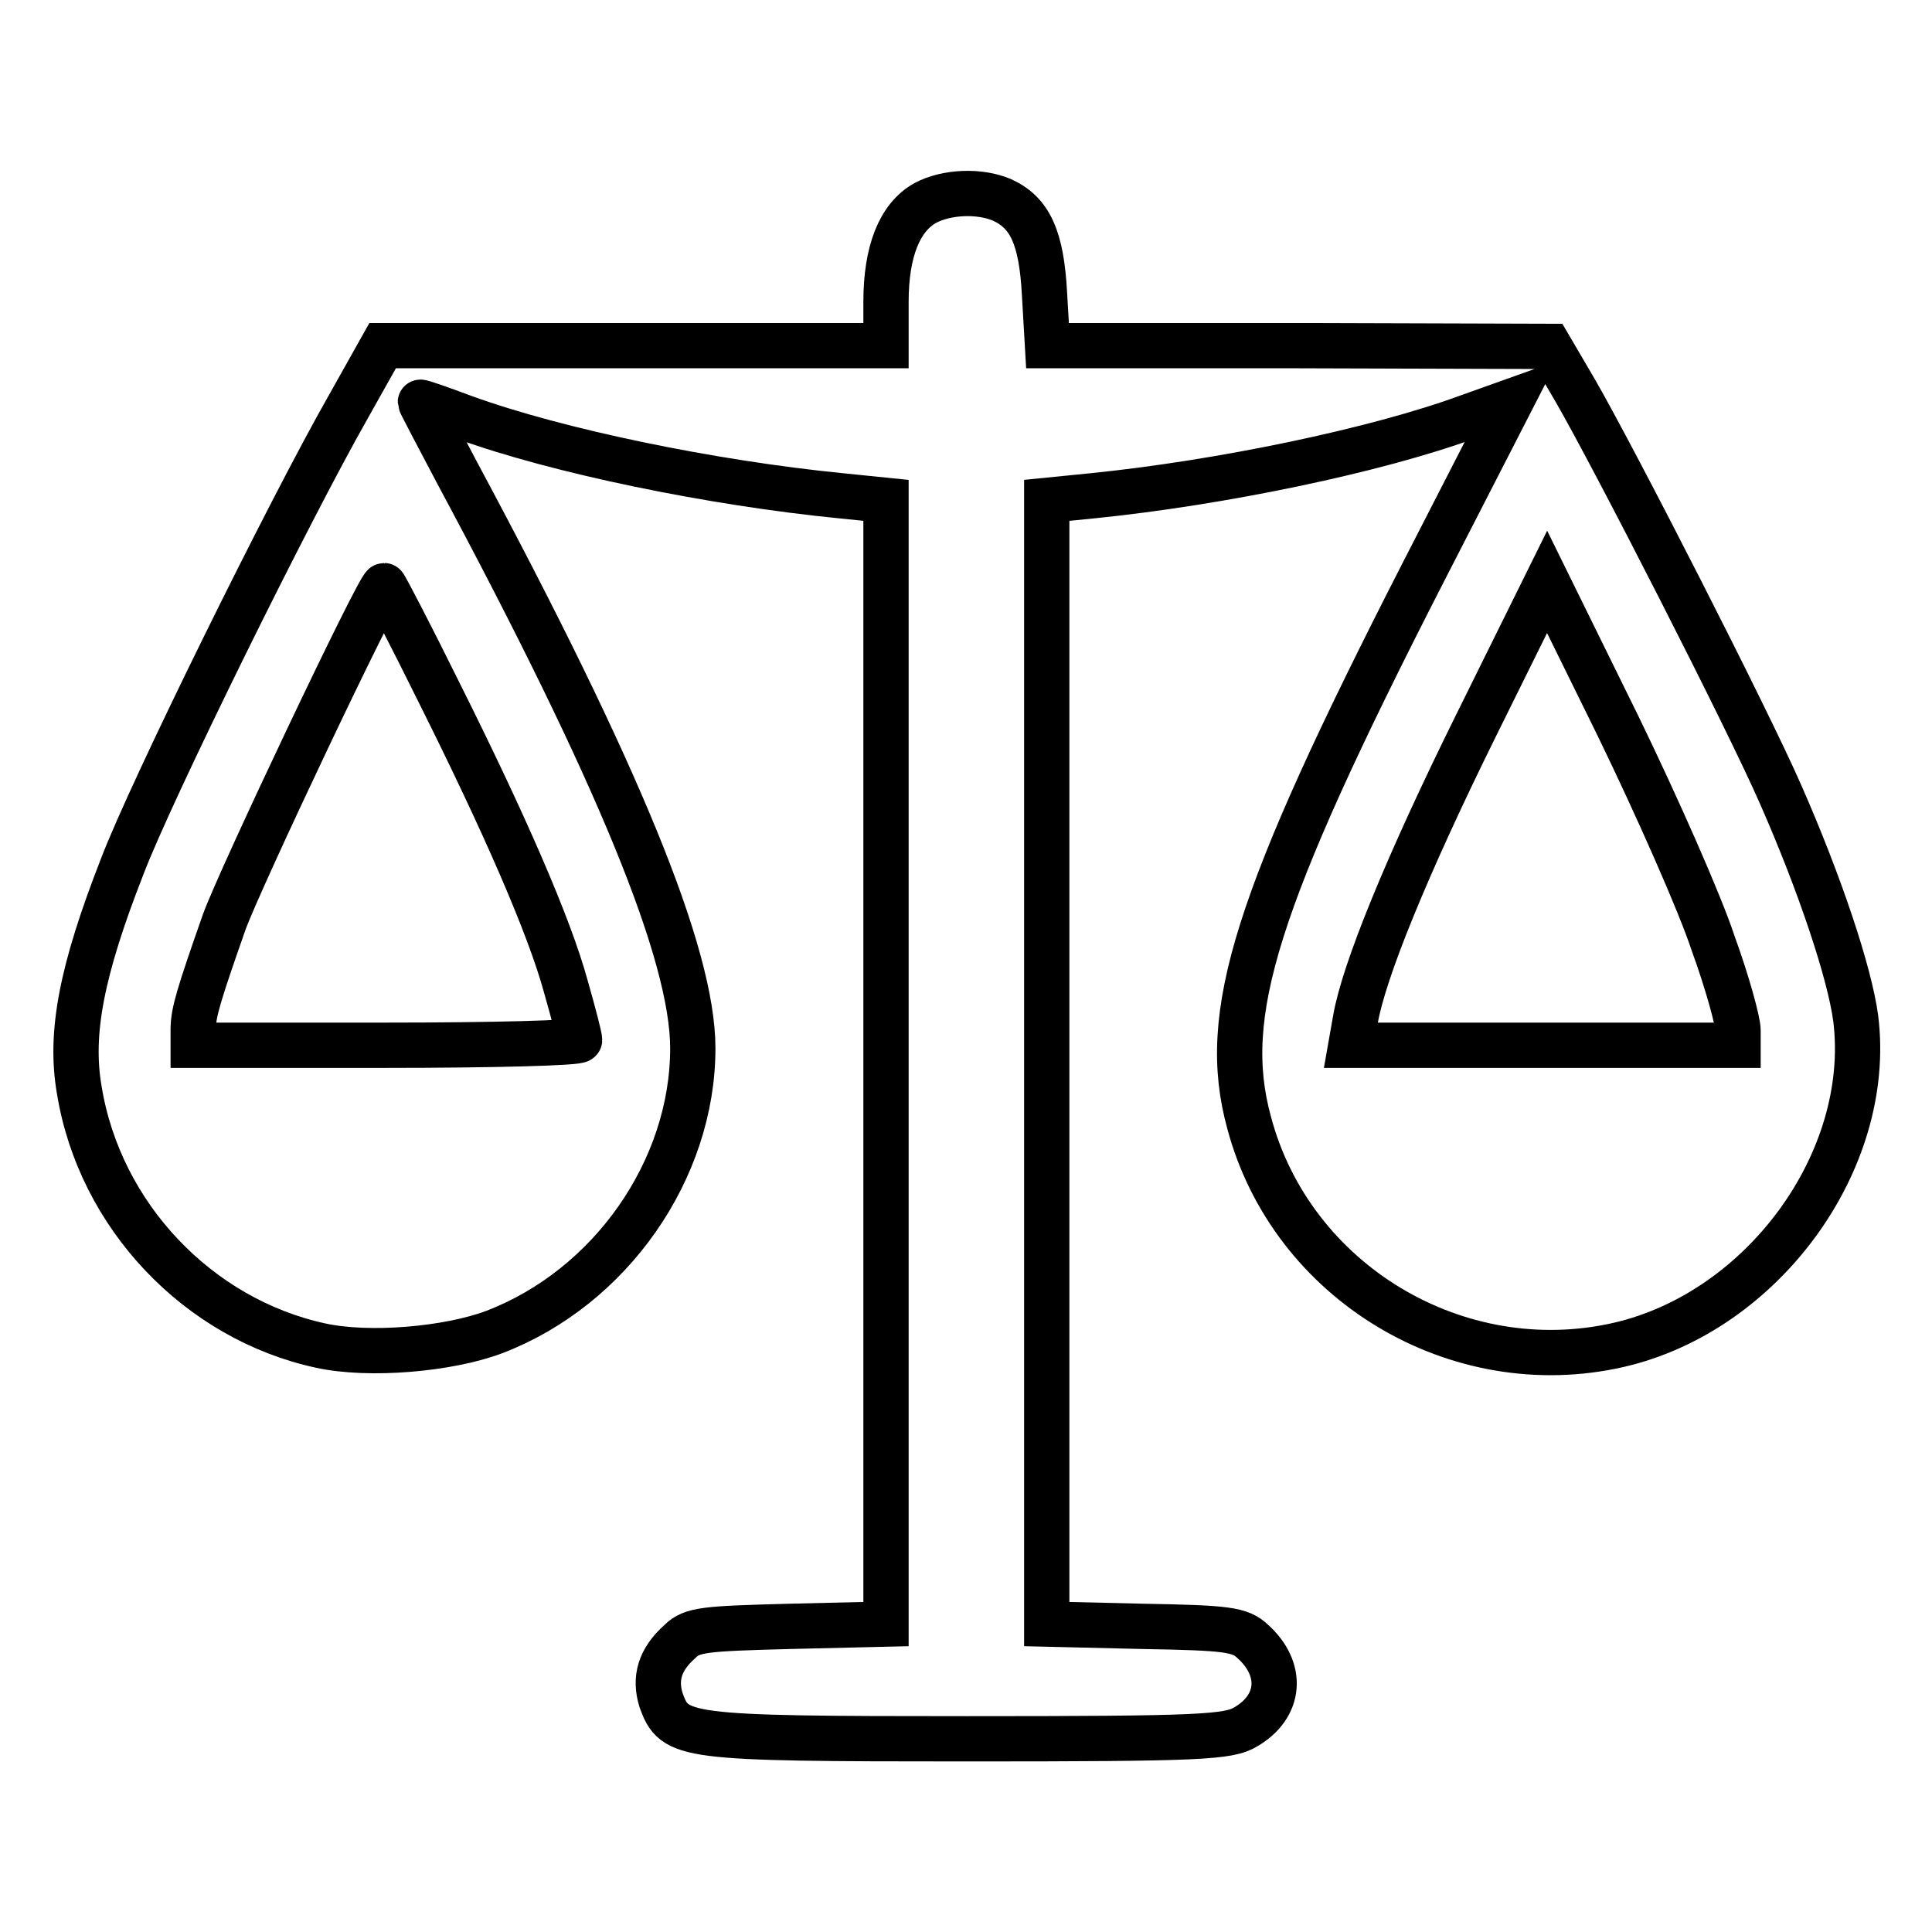
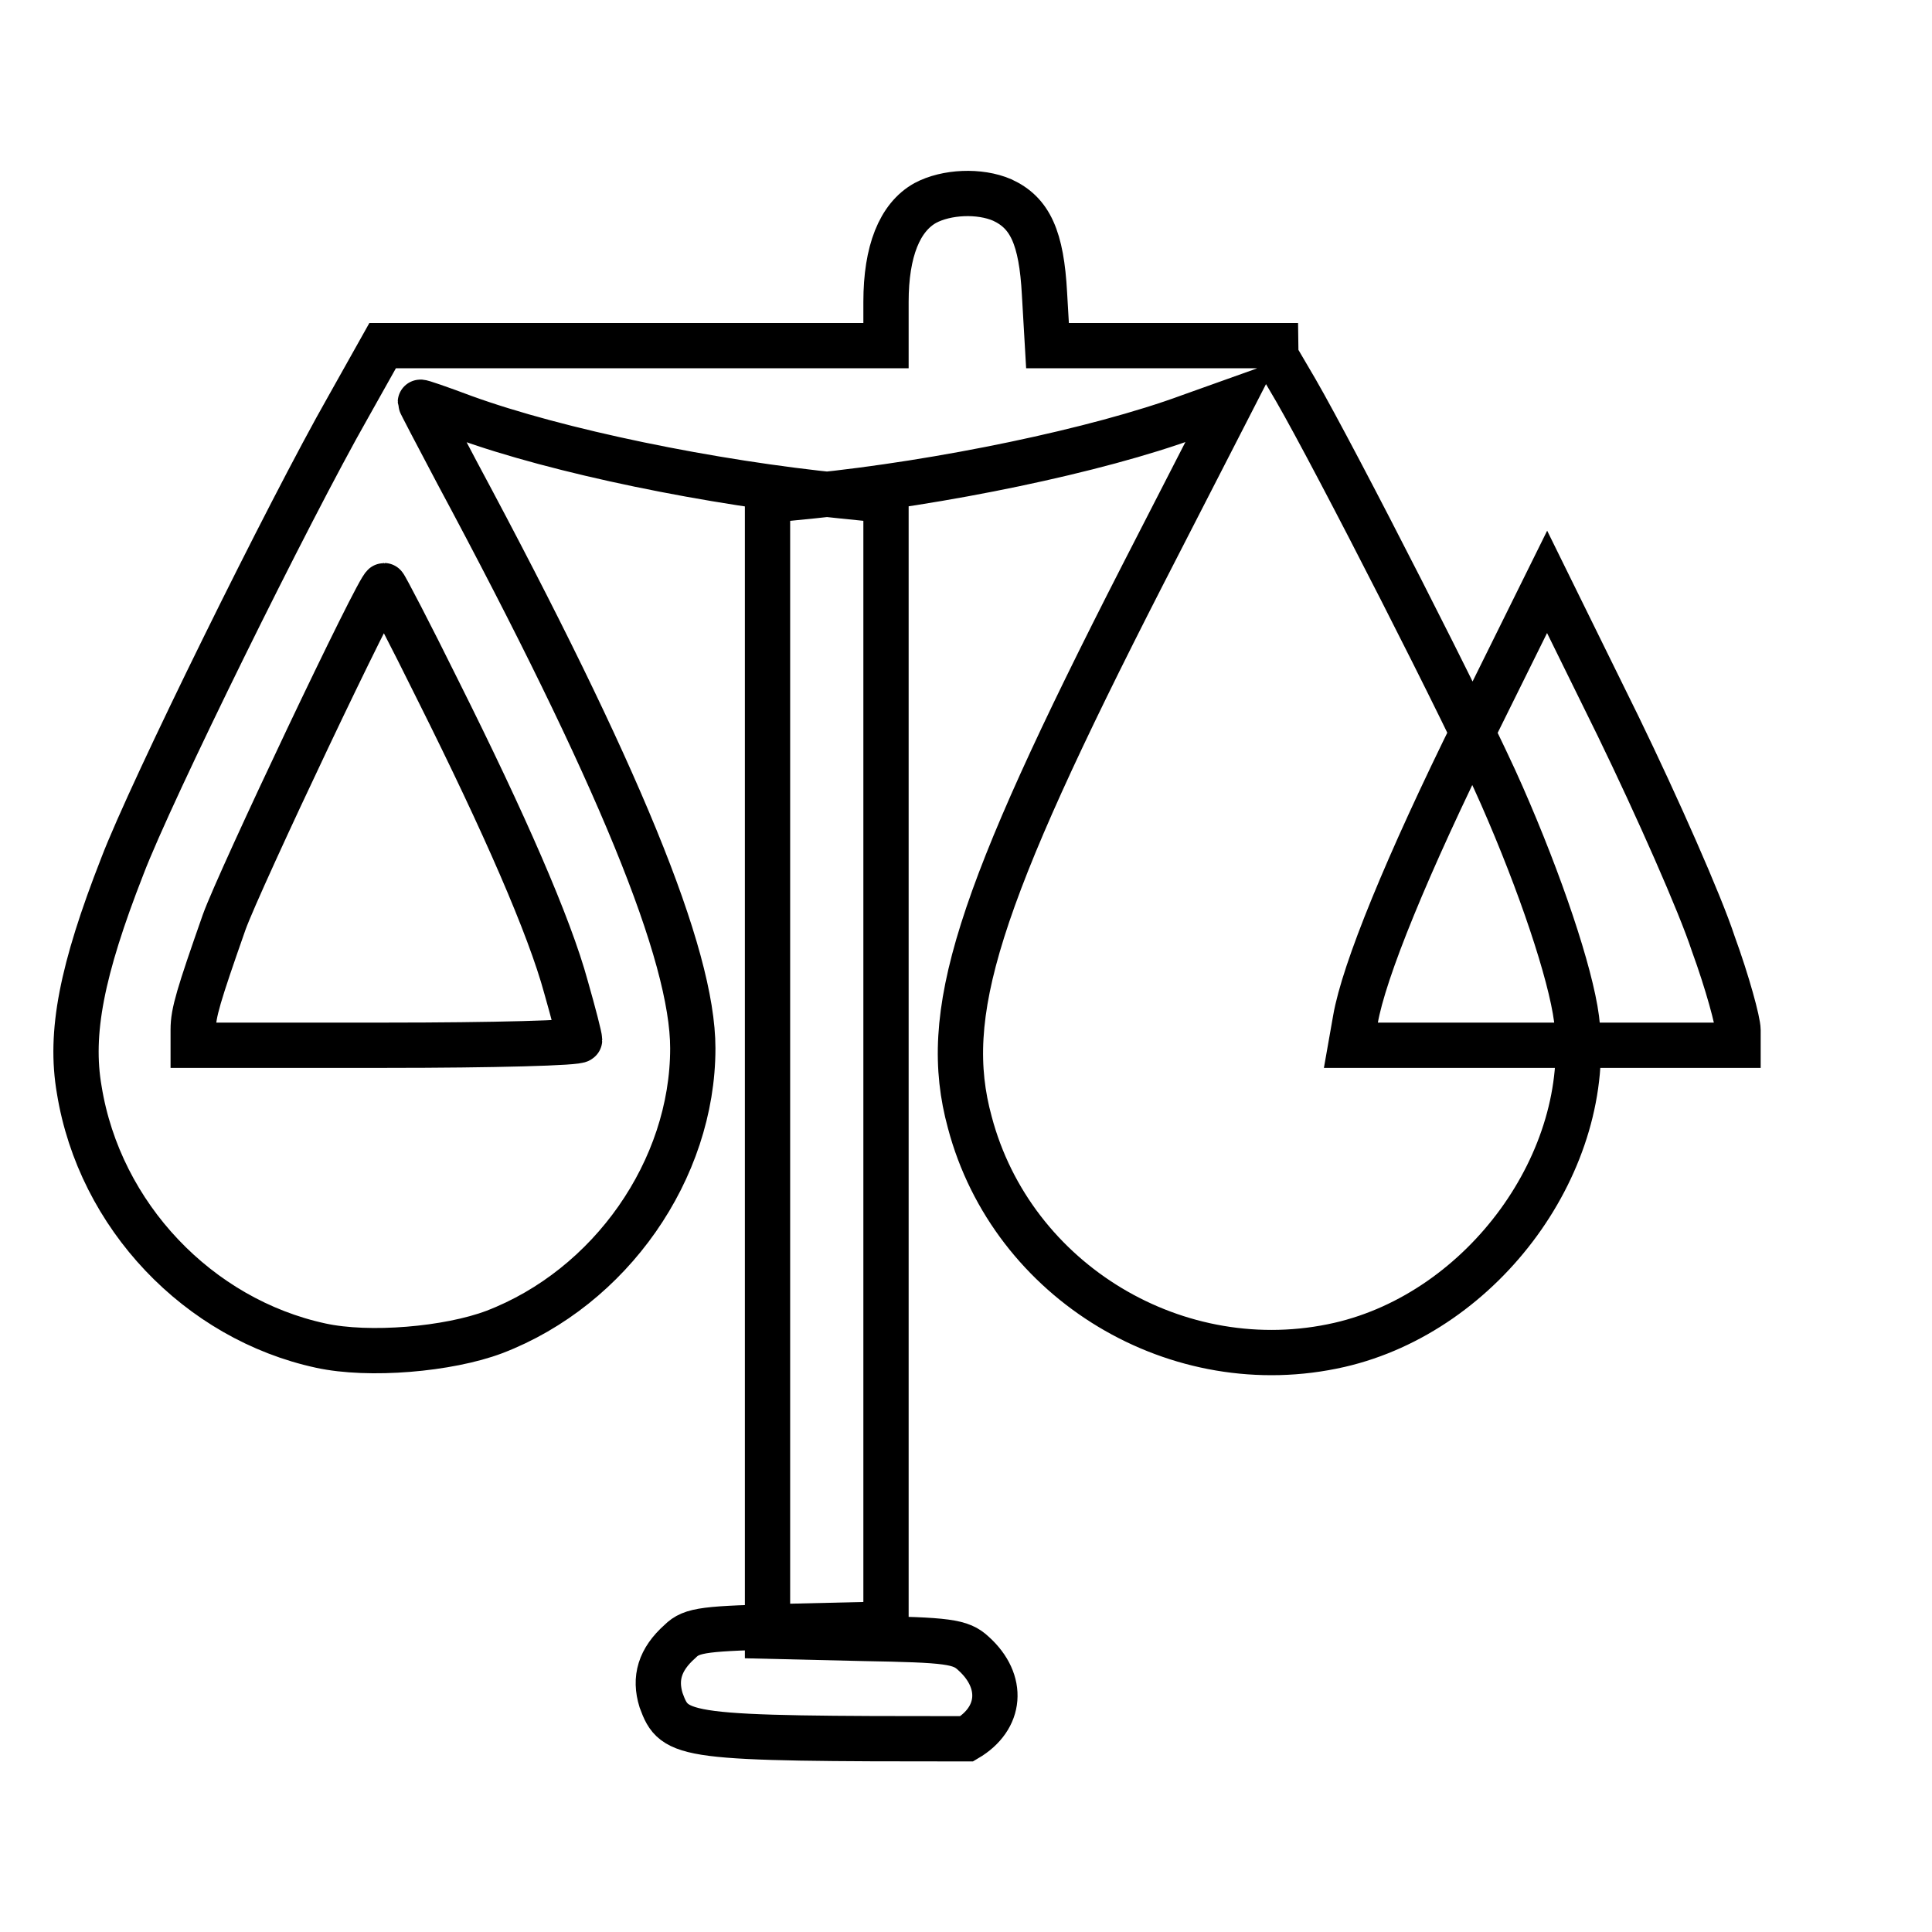
<svg xmlns="http://www.w3.org/2000/svg" version="1.1" x="0px" y="0px" viewBox="0 0 256 256" enable-background="new 0 0 256 256" xml:space="preserve">
  <g>
    <g>
      <g>
-         <path stroke-width="6" fill-opacity="0" stroke="#000000" d="M122.6,26.9c-3.4,1.9-5.2,6.4-5.2,13.1v5.8H84H50.7L46.1,54c-7.8,13.7-26.1,50.8-29.9,60.8c-5.4,13.8-7,22.1-5.7,29.6c2.7,16.7,15.8,30.4,32,33.9c6.4,1.4,16.9,0.5,23-1.8c15.4-5.9,26.3-21.5,26.3-37.6c0-12.4-9.9-36.5-31.2-76.2c-2.7-5.1-4.9-9.3-4.9-9.4c0-0.1,2.6,0.8,5.8,2c12.4,4.5,32.8,8.7,50,10.4l5.9,0.6v74.4v74.5l-12.7,0.3c-11.2,0.3-13,0.4-14.6,2c-2.7,2.4-3.4,4.9-2.5,7.8c1.8,4.9,2.7,5.1,40.5,5.1c31.1,0,34.7-0.2,37-1.6c4.6-2.7,5-7.6,0.9-11.3c-1.7-1.6-3.4-1.8-14.6-2l-12.7-0.3v-74.5V66.3l6-0.6c16.9-1.7,37.7-6,49.9-10.5l5.6-2l-11.8,23c-22.1,43.2-26.8,58.2-22.9,72.5c5.6,21.2,27.6,34.4,49,29.5c19.1-4.4,33.7-24.4,31.4-43.2c-0.8-6.1-4.8-18-9.9-29.6c-4.4-10.1-22.1-44.7-27.3-53.7l-3.4-5.8L172,45.8h-33.2l-0.4-6.9c-0.4-7.4-1.9-10.7-5.6-12.4C129.8,25.2,125.4,25.4,122.6,26.9z M58.1,91.6c8.7,17.4,14.7,31.1,16.9,39.2c1,3.5,1.8,6.6,1.8,7c0,0.4-11.5,0.7-25.6,0.7H25.6v-2.1c0-2.2,0.7-4.5,4.1-14.2c2-5.6,20.5-44.6,21.2-44.6C51,77.6,54.3,83.9,58.1,91.6z M227,125c1.9,5.2,3.3,10.4,3.3,11.5v2h-25.6H179l0.6-3.4c1.1-6.4,6.8-20.4,16-39l9.4-19l9.4,19.1C219.6,106.9,225.3,119.8,227,125z" />
+         <path stroke-width="6" fill-opacity="0" stroke="#000000" d="M122.6,26.9c-3.4,1.9-5.2,6.4-5.2,13.1v5.8H84H50.7L46.1,54c-7.8,13.7-26.1,50.8-29.9,60.8c-5.4,13.8-7,22.1-5.7,29.6c2.7,16.7,15.8,30.4,32,33.9c6.4,1.4,16.9,0.5,23-1.8c15.4-5.9,26.3-21.5,26.3-37.6c0-12.4-9.9-36.5-31.2-76.2c-2.7-5.1-4.9-9.3-4.9-9.4c0-0.1,2.6,0.8,5.8,2c12.4,4.5,32.8,8.7,50,10.4l5.9,0.6v74.4v74.5l-12.7,0.3c-11.2,0.3-13,0.4-14.6,2c-2.7,2.4-3.4,4.9-2.5,7.8c1.8,4.9,2.7,5.1,40.5,5.1c4.6-2.7,5-7.6,0.9-11.3c-1.7-1.6-3.4-1.8-14.6-2l-12.7-0.3v-74.5V66.3l6-0.6c16.9-1.7,37.7-6,49.9-10.5l5.6-2l-11.8,23c-22.1,43.2-26.8,58.2-22.9,72.5c5.6,21.2,27.6,34.4,49,29.5c19.1-4.4,33.7-24.4,31.4-43.2c-0.8-6.1-4.8-18-9.9-29.6c-4.4-10.1-22.1-44.7-27.3-53.7l-3.4-5.8L172,45.8h-33.2l-0.4-6.9c-0.4-7.4-1.9-10.7-5.6-12.4C129.8,25.2,125.4,25.4,122.6,26.9z M58.1,91.6c8.7,17.4,14.7,31.1,16.9,39.2c1,3.5,1.8,6.6,1.8,7c0,0.4-11.5,0.7-25.6,0.7H25.6v-2.1c0-2.2,0.7-4.5,4.1-14.2c2-5.6,20.5-44.6,21.2-44.6C51,77.6,54.3,83.9,58.1,91.6z M227,125c1.9,5.2,3.3,10.4,3.3,11.5v2h-25.6H179l0.6-3.4c1.1-6.4,6.8-20.4,16-39l9.4-19l9.4,19.1C219.6,106.9,225.3,119.8,227,125z" />
      </g>
    </g>
  </g>
</svg>